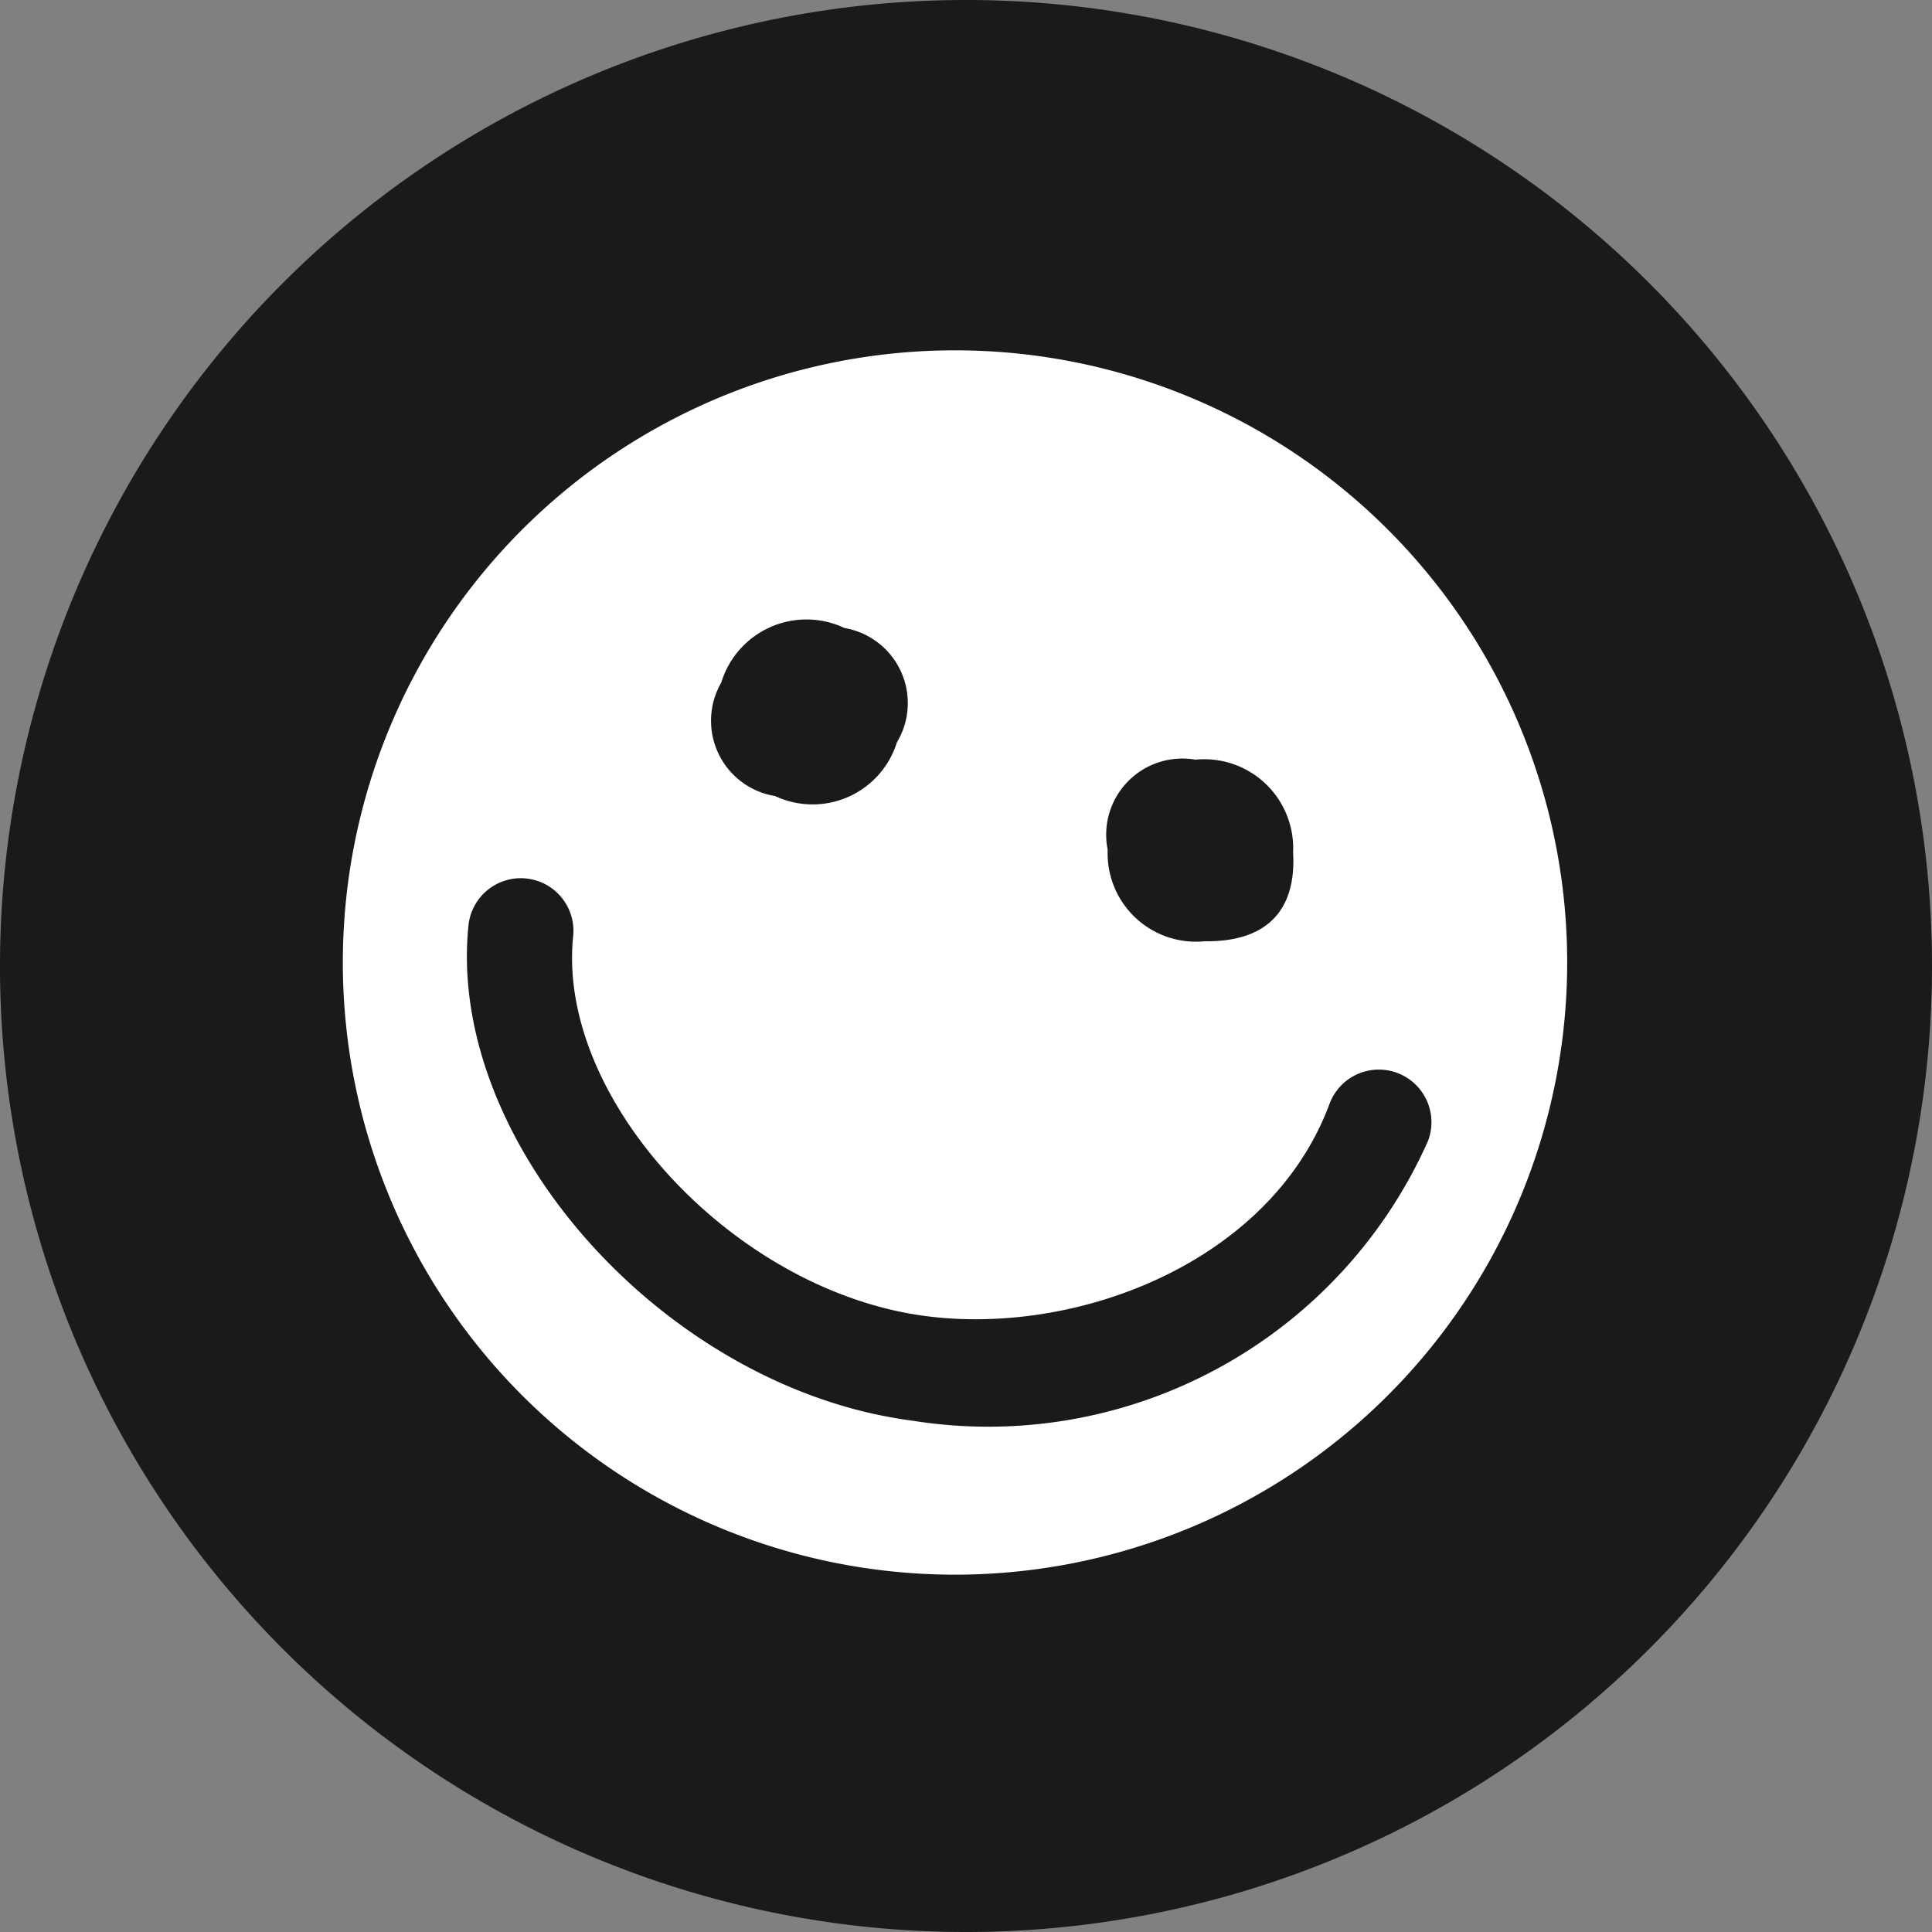
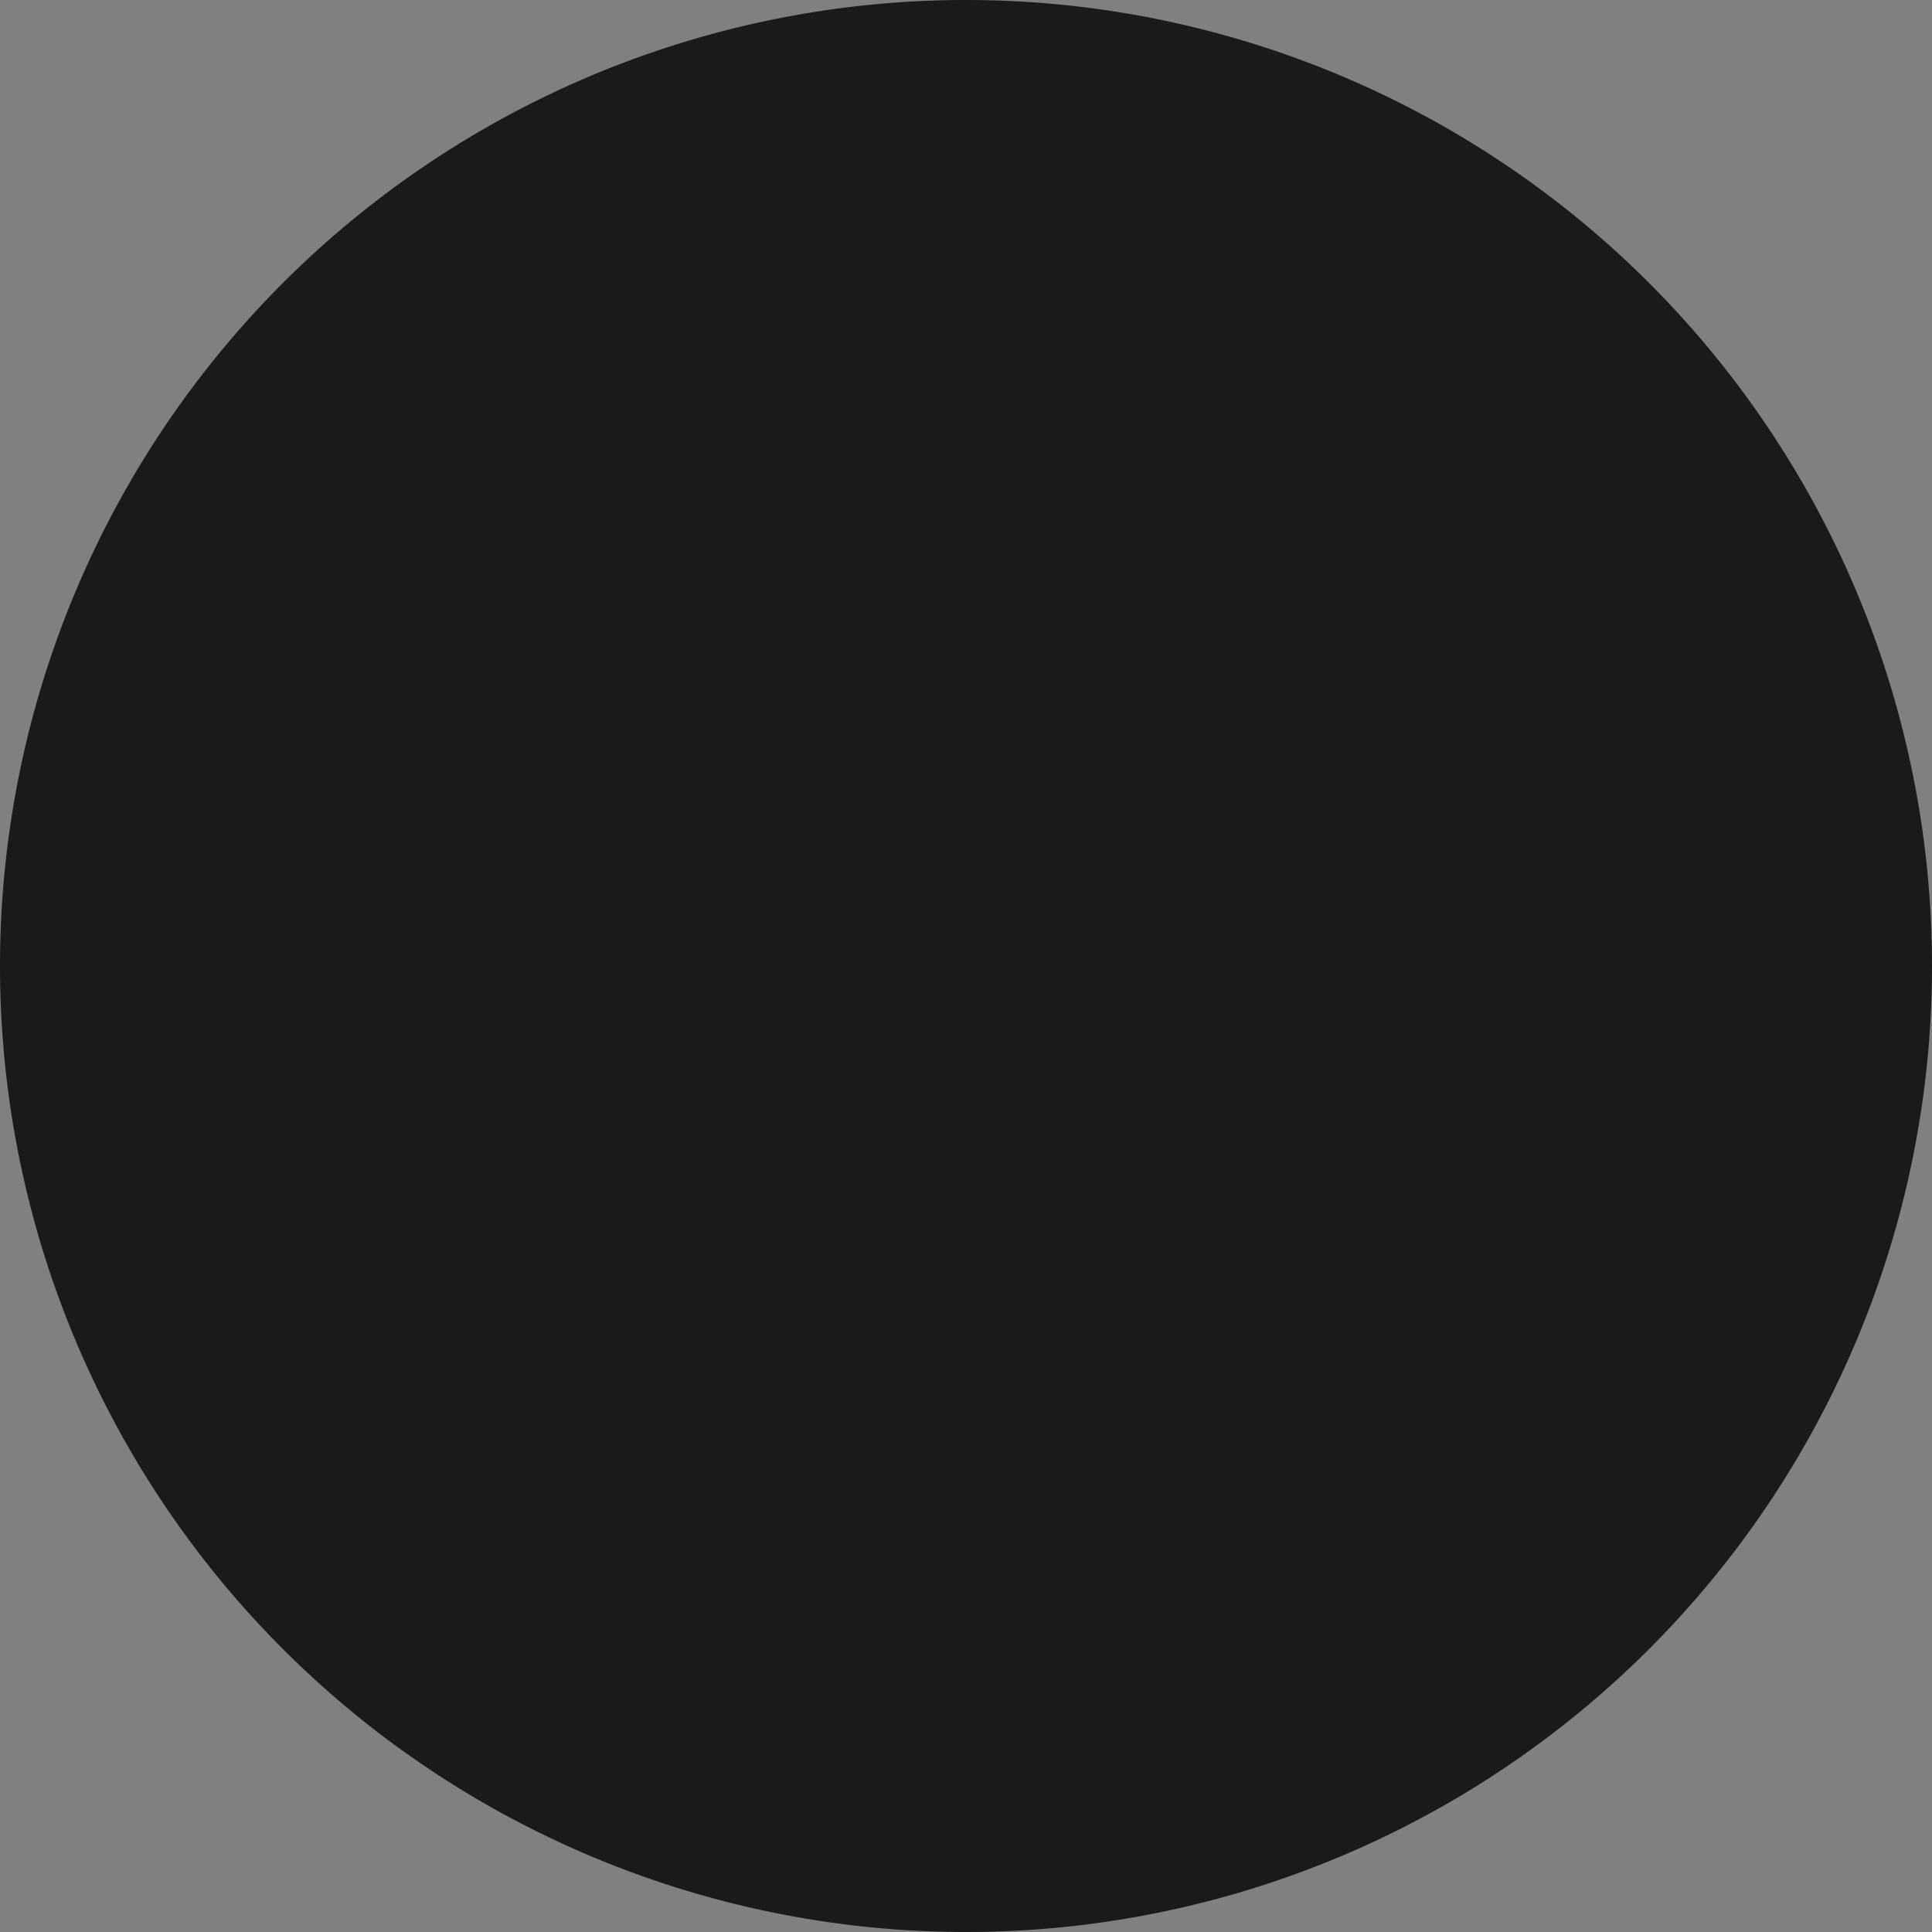
<svg xmlns="http://www.w3.org/2000/svg" width="24.216" height="24.216" viewBox="0 0 24.216 24.216">
  <rect x="0" y="0" width="24.216" height="24.216" fill="#808080" stroke="none" />
  <g id="Groupe_517" data-name="Groupe 517" transform="translate(7 -13.445)">
    <g id="Groupe_516" data-name="Groupe 516" transform="translate(-7 13.445)">
      <path id="Tracé_226" data-name="Tracé 226" d="M1390.485,206.926a12.108,12.108,0,1,0-12.108,12.108,12.108,12.108,0,0,0,12.108-12.108" transform="translate(-1366.269 -194.818)" fill="#1a1a1a" />
-       <path id="Tracé_390" data-name="Tracé 390" d="M1386.371,657.258a6.032,6.032,0,0,1-6.458,3.51,5.725,5.725,0,0,1-.954-.209c-2.682-.829-4.868-3.55-4.616-6a.659.659,0,1,1,1.312.136c-.211,2.047,2.027,4.454,4.428,4.762,1.907.246,4.317-.682,5.052-2.66a.659.659,0,0,1,1.237.458m-8.86-5.741a1.116,1.116,0,0,1,1.545-.682.954.954,0,0,1,.656,1.432,1.106,1.106,0,0,1-1.526.674.956.956,0,0,1-.675-1.423m5.94.967a1.115,1.115,0,0,1,1.227,1.16c.044.754-.354,1.126-1.11,1.116a1.107,1.107,0,0,1-1.214-1.146.955.955,0,0,1,1.1-1.13m-.749-4.789a7.673,7.673,0,1,0,5.065,9.6,7.672,7.672,0,0,0-5.065-9.6" transform="translate(-1368.471 -642.96)" fill="#fff" />
    </g>
  </g>
</svg>